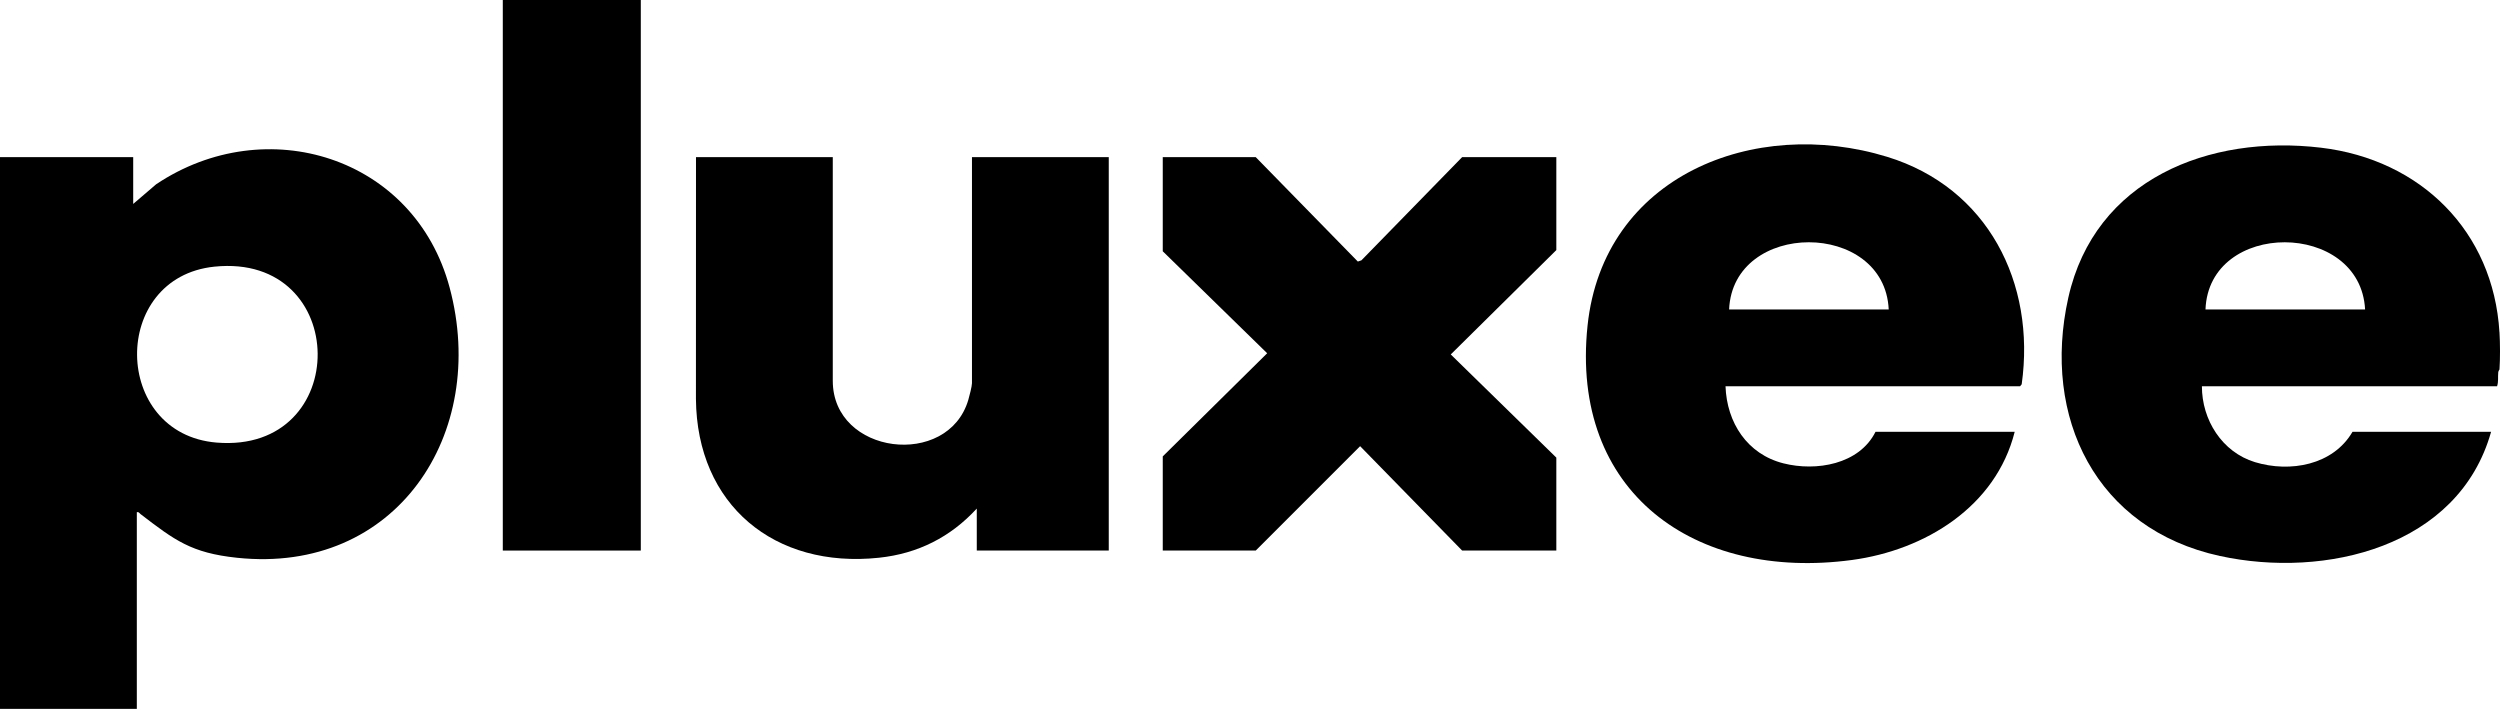
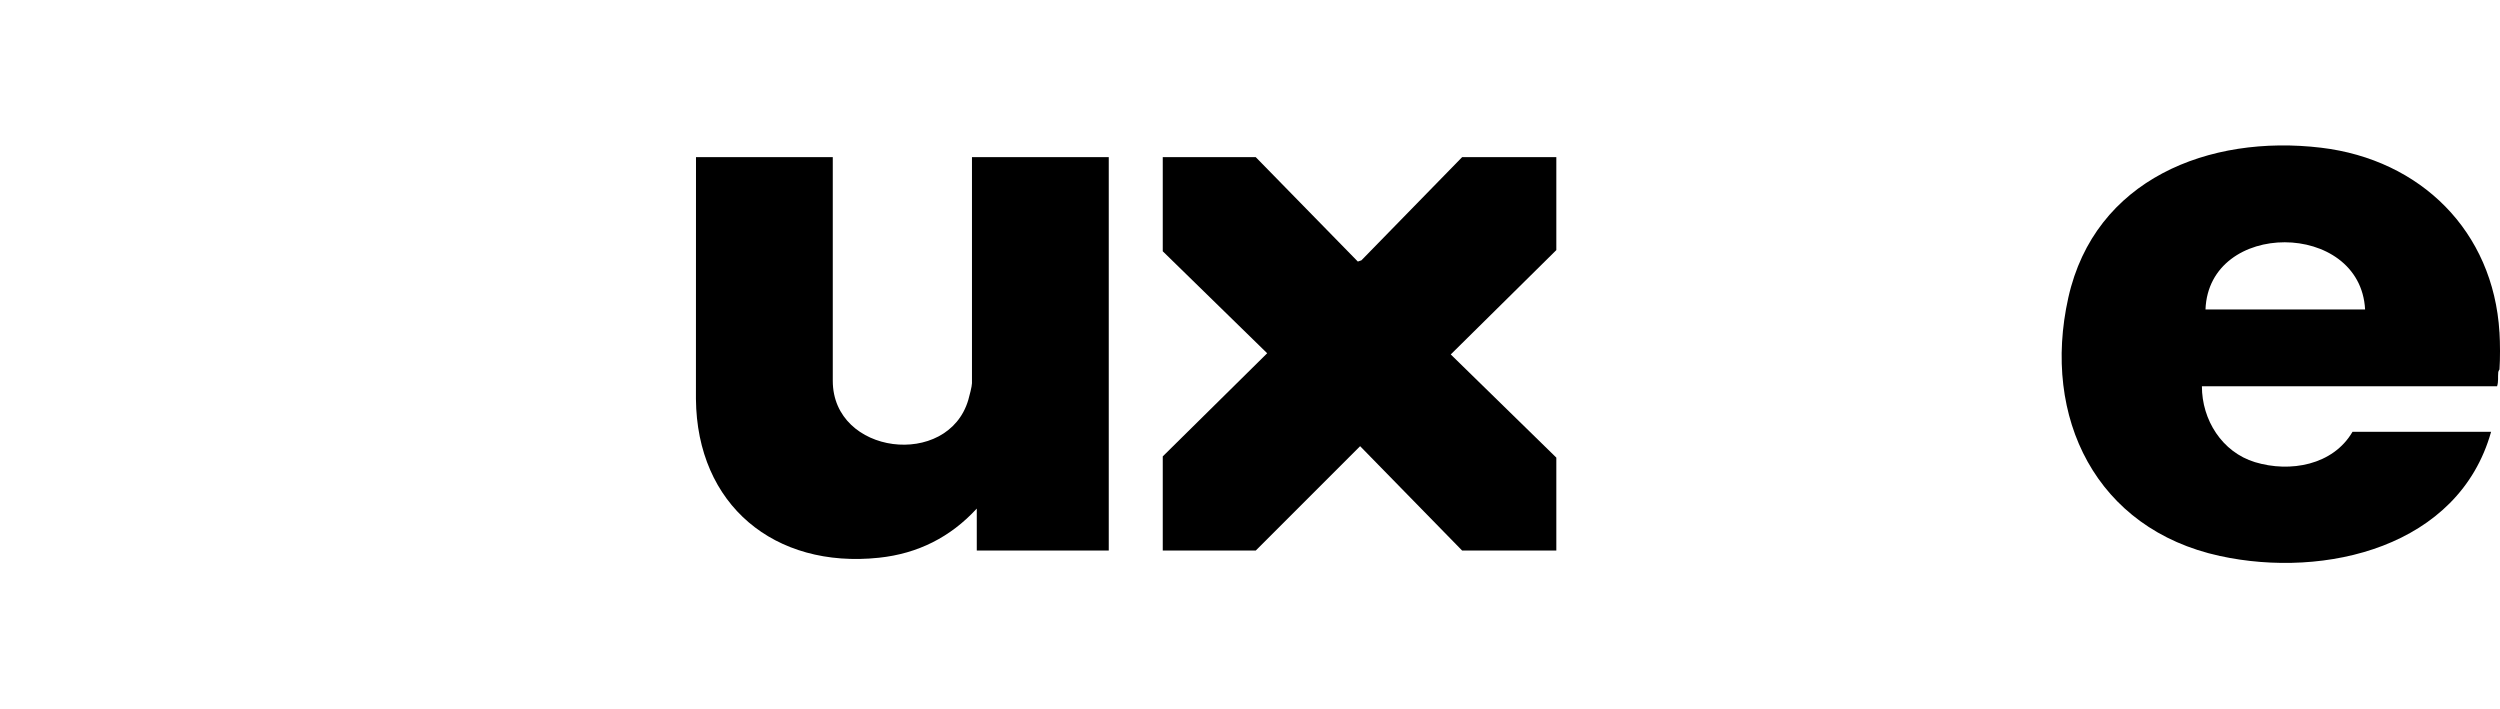
<svg xmlns="http://www.w3.org/2000/svg" id="Layer_1" data-name="Layer 1" viewBox="0 0 821.71 233">
-   <path d="M0,233V51.65h43.78v15.38l7.54-6.46c36.11-24.16,84.94-9.13,96.47,33.97,12.87,48.07-17.6,94.32-69.89,88.79-15.06-1.59-20.46-5.74-31.75-14.39-.4-.3-.5-.76-1.18-.59v64.65H0ZM70.52,87.64c-34.4,3.5-33.73,55,.68,57.83,44.65,3.67,44.14-62.39-.68-57.83Z" />
  <path d="M821.54,109.21c.22,3.6.24,8.63,0,12.22,0,.05-.36.45-.41.95-.15,1.48.13,3.04-.38,4.57h-97.02c-.02,11.07,6.63,21.66,17.44,24.95,11.54,3.51,25.66,1,32.06-9.97h45.55c-10.61,37.88-54.51,48.34-89.14,40.81-40.67-8.85-58.62-45.47-49.82-84.89,8.7-38.96,46.26-53.7,83.09-49.3,32.72,3.91,56.61,27.41,58.62,60.66ZM777.37,101.72c-1.55-29.37-51.37-29.53-52.46,0h52.46Z" />
-   <rect x="165.26" width="45.36" height="180.96" />
-   <path d="M567.15,126.95c.42,11.95,7.11,22.32,19.02,25.34,10.75,2.73,24.93.37,30.28-10.36h45.75c-6.19,24.6-29.44,38.89-53.5,42.13-51.63,6.94-92.66-22.16-86.9-77.01,5.17-49.23,54.8-68.92,98.5-55.5,33,10.13,48.87,41.4,44.2,74.75l-.53.66h-96.83ZM620.79,101.72c-1.37-29.47-51.19-29.44-52.46,0h52.46Z" />
  <path d="M273.72,51.65v73.53c0,24.35,37.85,28.9,44.54,6.28.34-1.16,1.21-4.5,1.21-5.5V51.65h44.96v129.31h-43.38v-13.8c-8.64,9.39-19.37,14.81-32.15,16.16-34.33,3.64-59.87-17.34-60.16-52.21l.02-79.46h44.96Z" />
  <polygon points="412.74 51.65 446.3 85.97 447.47 85.57 480.58 51.65 511.54 51.65 511.54 82.2 476.84 116.5 511.54 150.41 511.54 180.96 480.58 180.96 447.05 146.65 412.74 180.96 382.18 180.96 382.18 150.01 416.5 116.11 382.18 82.59 382.18 51.65 412.74 51.65" />
</svg>